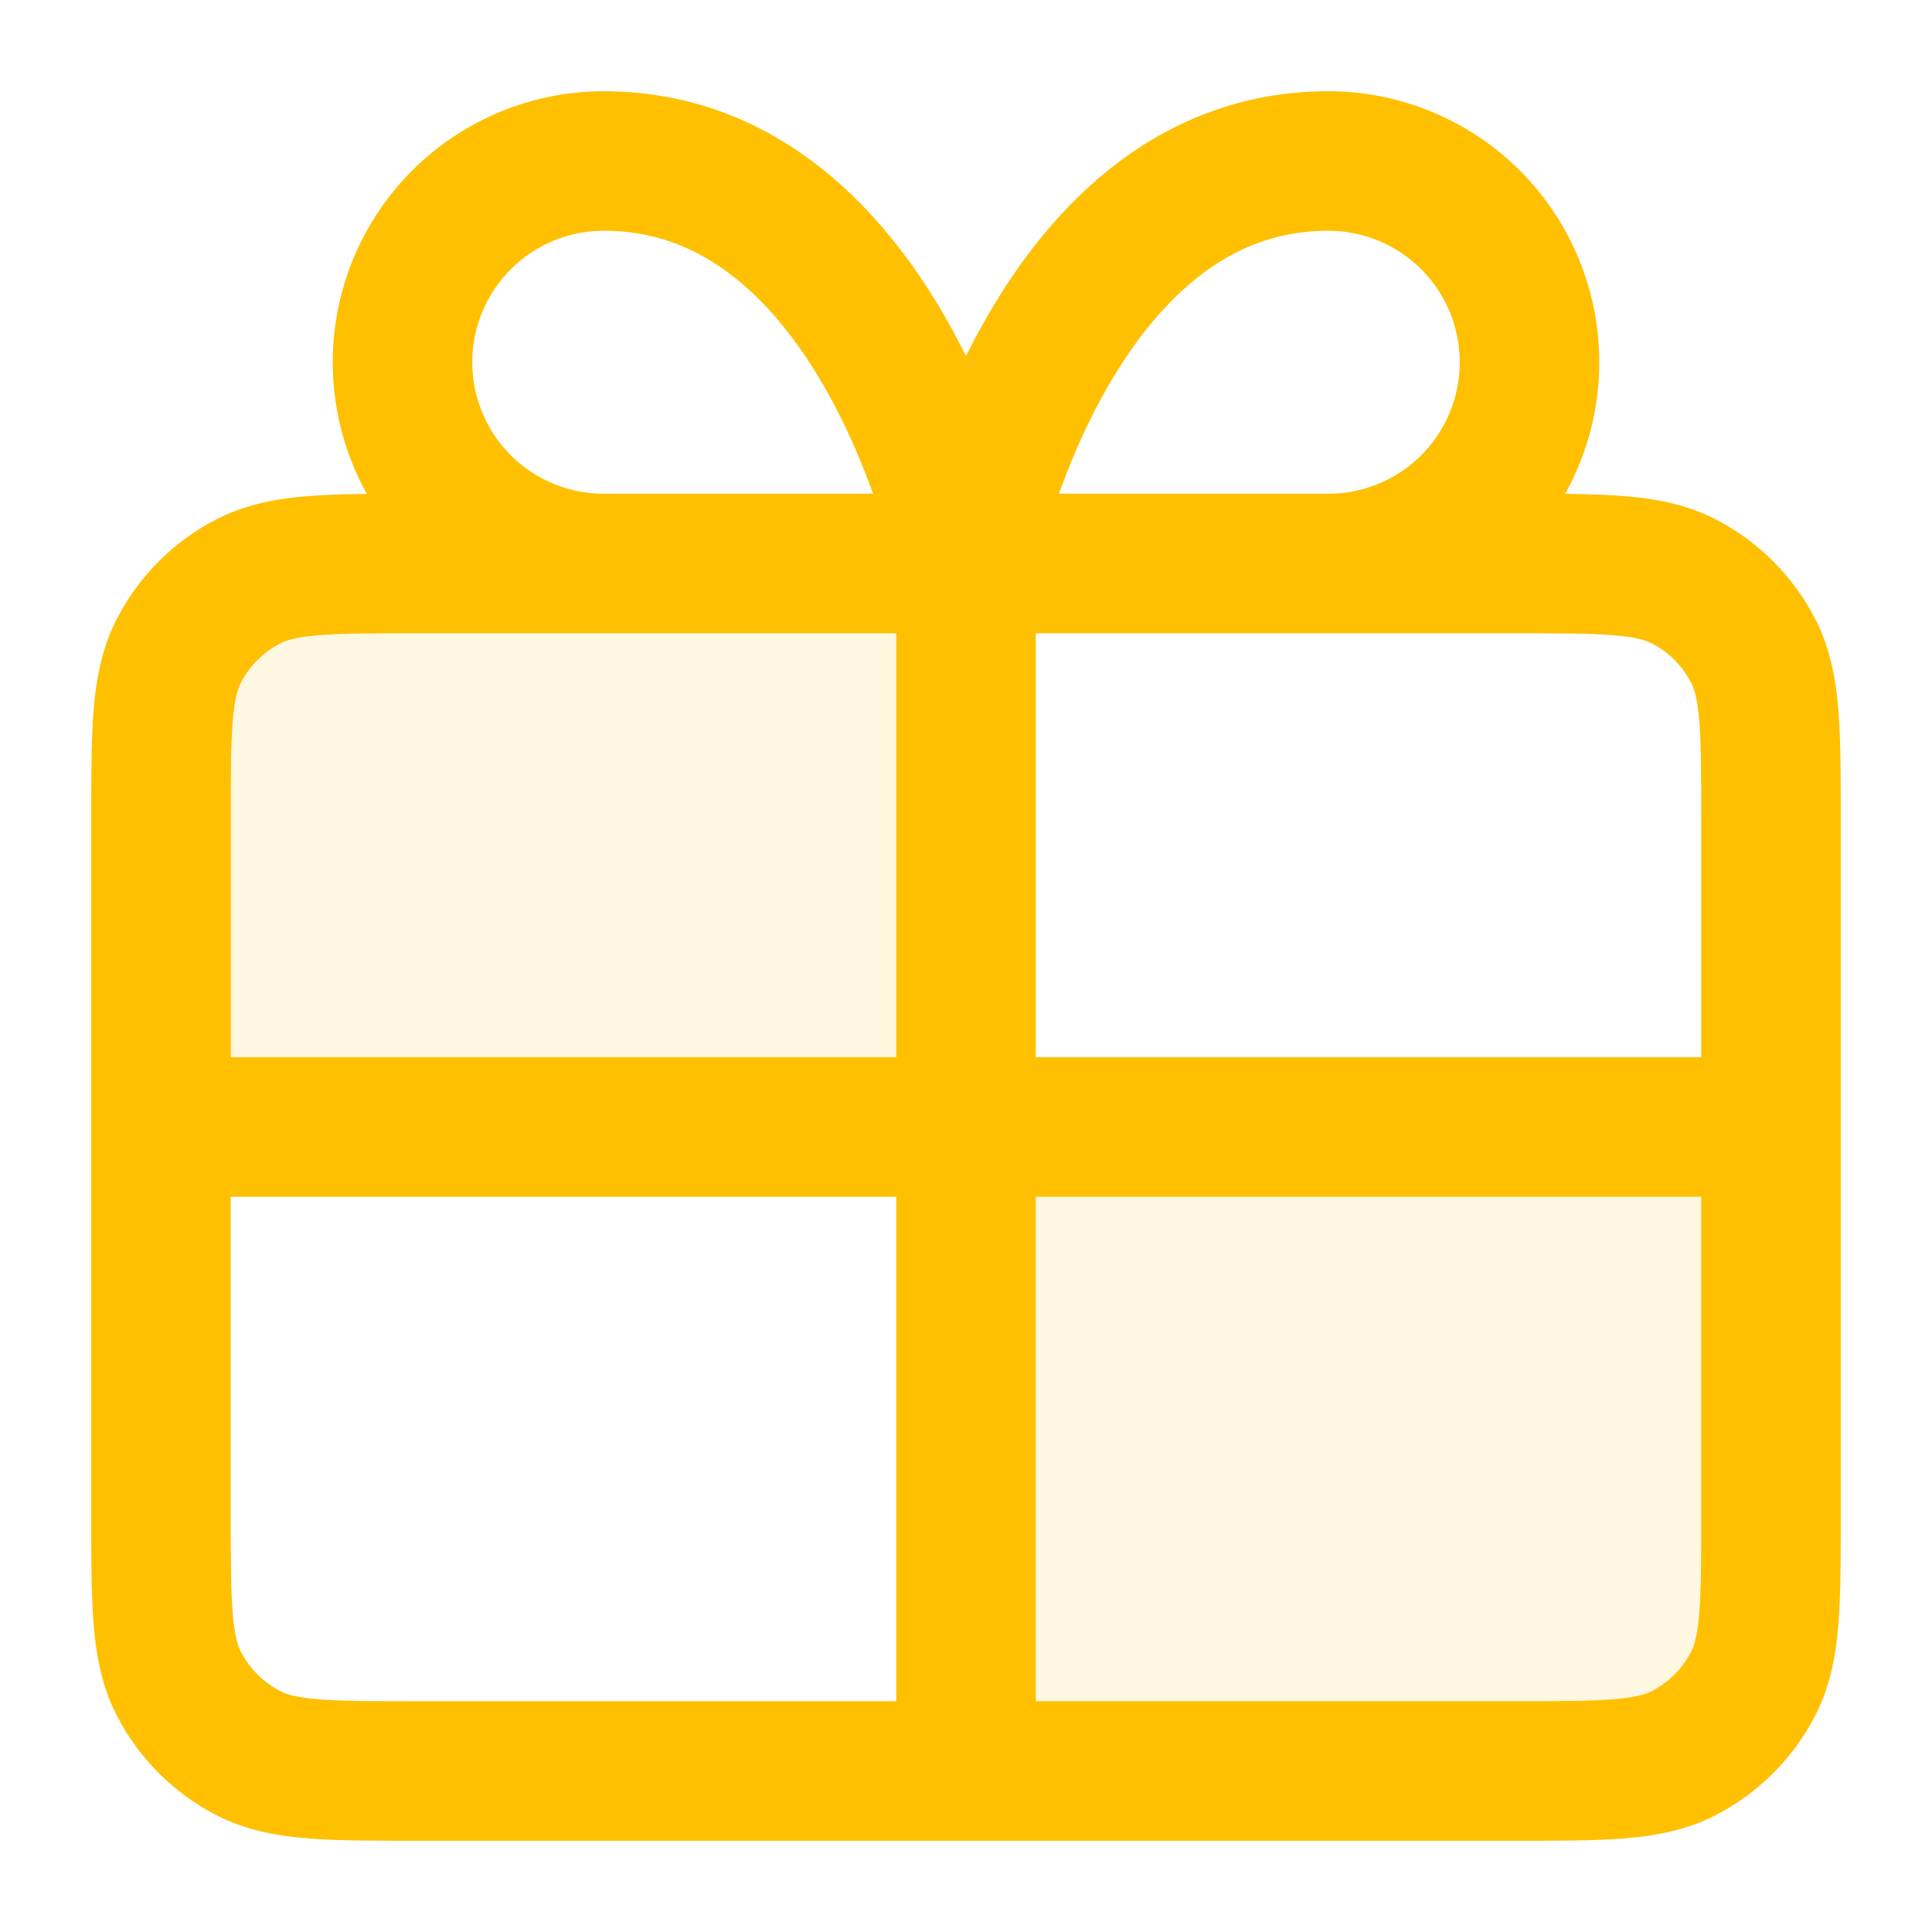
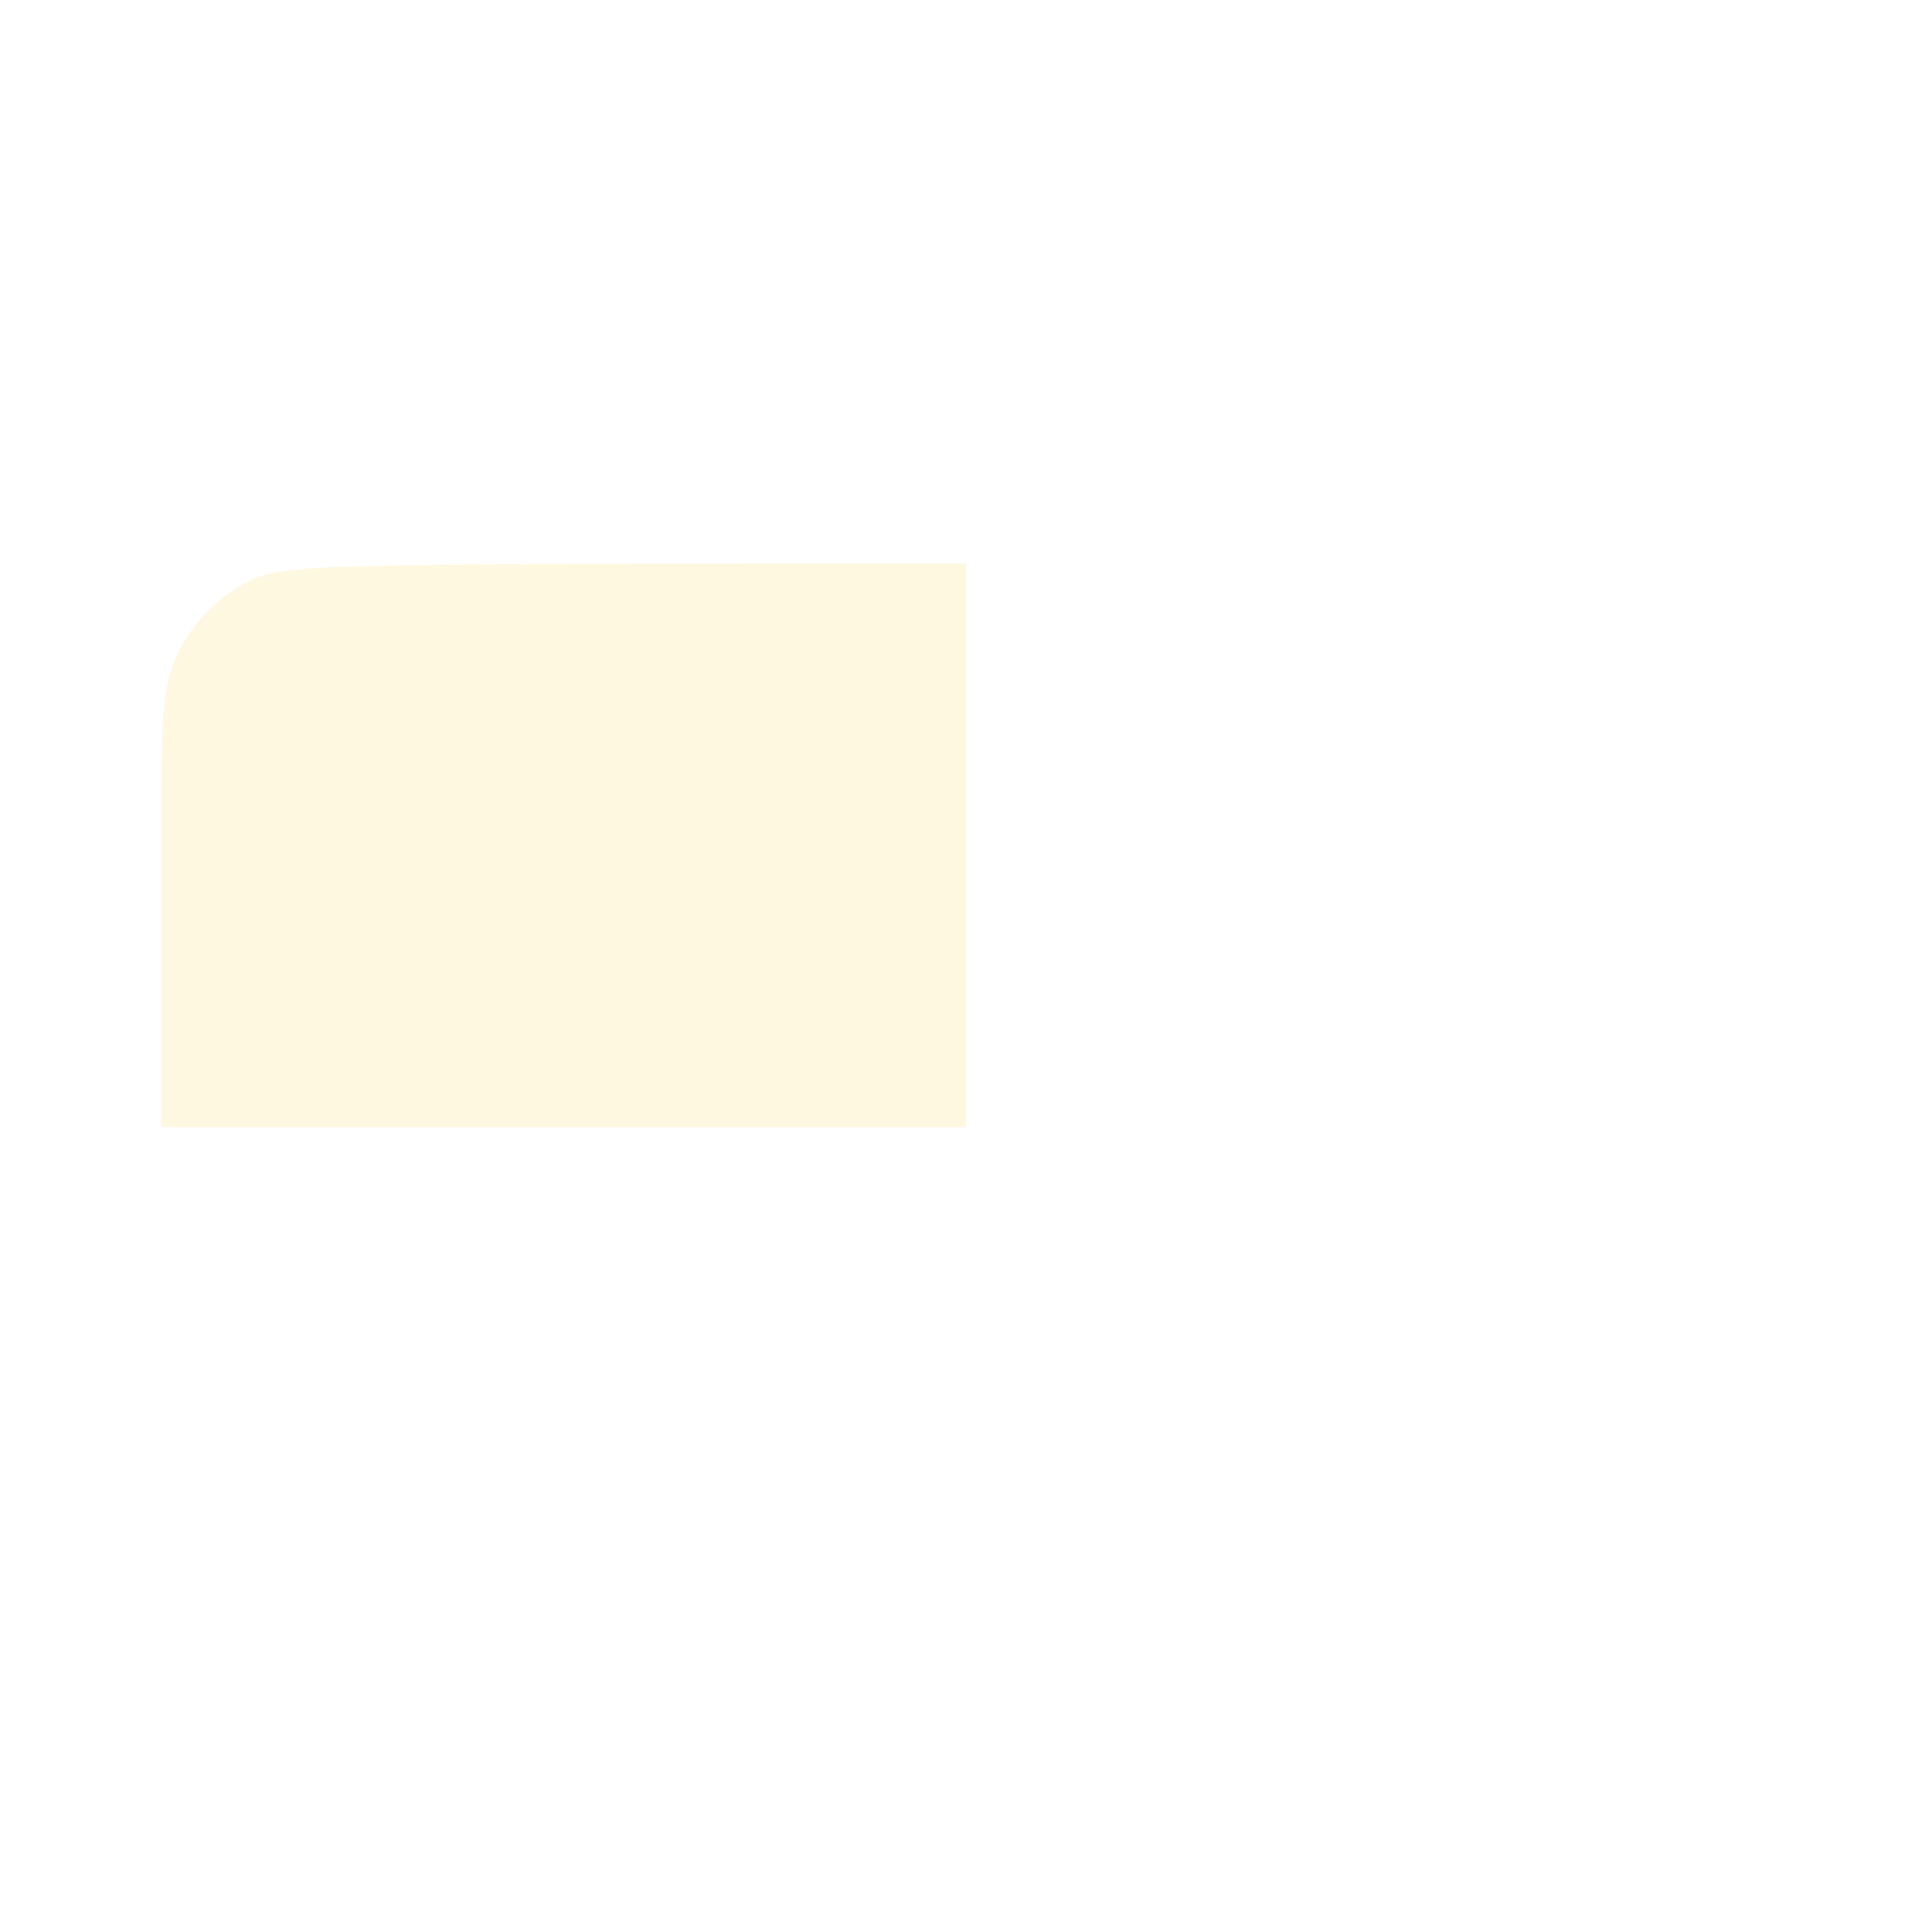
<svg xmlns="http://www.w3.org/2000/svg" width="36" height="36" viewBox="0 0 36 36" fill="none">
  <g opacity="0.12">
-     <path d="M3.327 12.138C3 12.78 3 13.62 3 15.3V21H18V10.5H7.8C6.12 10.5 5.28 10.5 4.638 10.827C4.074 11.115 3.615 11.573 3.327 12.138Z" fill="#FFC001" />
-     <path d="M32.673 31.362C33 30.72 33 29.88 33 28.2V21H18L18 33L28.2 33C29.88 33 30.72 33 31.362 32.673C31.927 32.385 32.385 31.927 32.673 31.362Z" fill="#FFC001" />
+     <path d="M3.327 12.138C3 12.78 3 13.62 3 15.3V21H18V10.5C6.12 10.5 5.28 10.5 4.638 10.827C4.074 11.115 3.615 11.573 3.327 12.138Z" fill="#FFC001" />
  </g>
-   <path d="M18 10.5H11.25C10.255 10.5 9.302 10.105 8.598 9.402C7.895 8.698 7.5 7.745 7.5 6.75C7.5 5.755 7.895 4.802 8.598 4.098C9.302 3.395 10.255 3 11.25 3C16.5 3 18 10.5 18 10.5ZM18 10.5H24.75C25.745 10.5 26.698 10.105 27.402 9.402C28.105 8.698 28.5 7.745 28.5 6.75C28.5 5.755 28.105 4.802 27.402 4.098C26.698 3.395 25.745 3 24.75 3C19.5 3 18 10.5 18 10.5ZM18 10.5L18 33M3 21H33M3 15.3L3 28.2C3 29.88 3 30.72 3.327 31.362C3.615 31.927 4.074 32.385 4.638 32.673C5.28 33 6.12 33 7.8 33L28.2 33C29.88 33 30.72 33 31.362 32.673C31.927 32.385 32.385 31.927 32.673 31.362C33 30.72 33 29.88 33 28.2V15.3C33 13.62 33 12.78 32.673 12.138C32.385 11.573 31.927 11.115 31.362 10.827C30.72 10.5 29.88 10.5 28.2 10.5L7.8 10.5C6.12 10.5 5.28 10.5 4.638 10.827C4.074 11.115 3.615 11.573 3.327 12.138C3 12.78 3 13.62 3 15.3Z" stroke="#FFC001" stroke-width="2.6" stroke-linecap="round" stroke-linejoin="round" />
</svg>